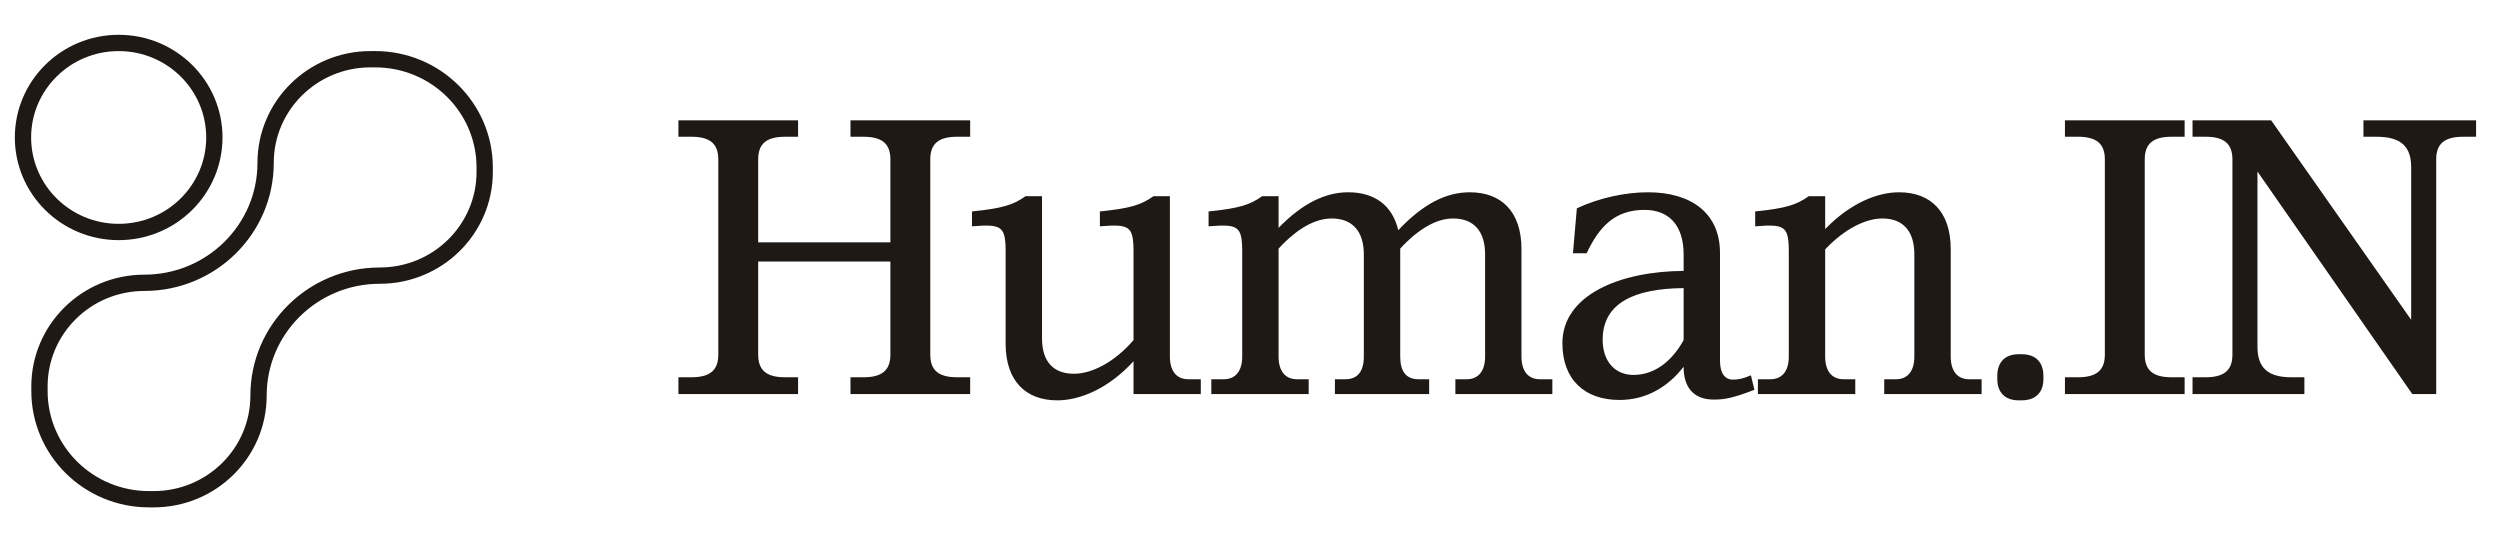
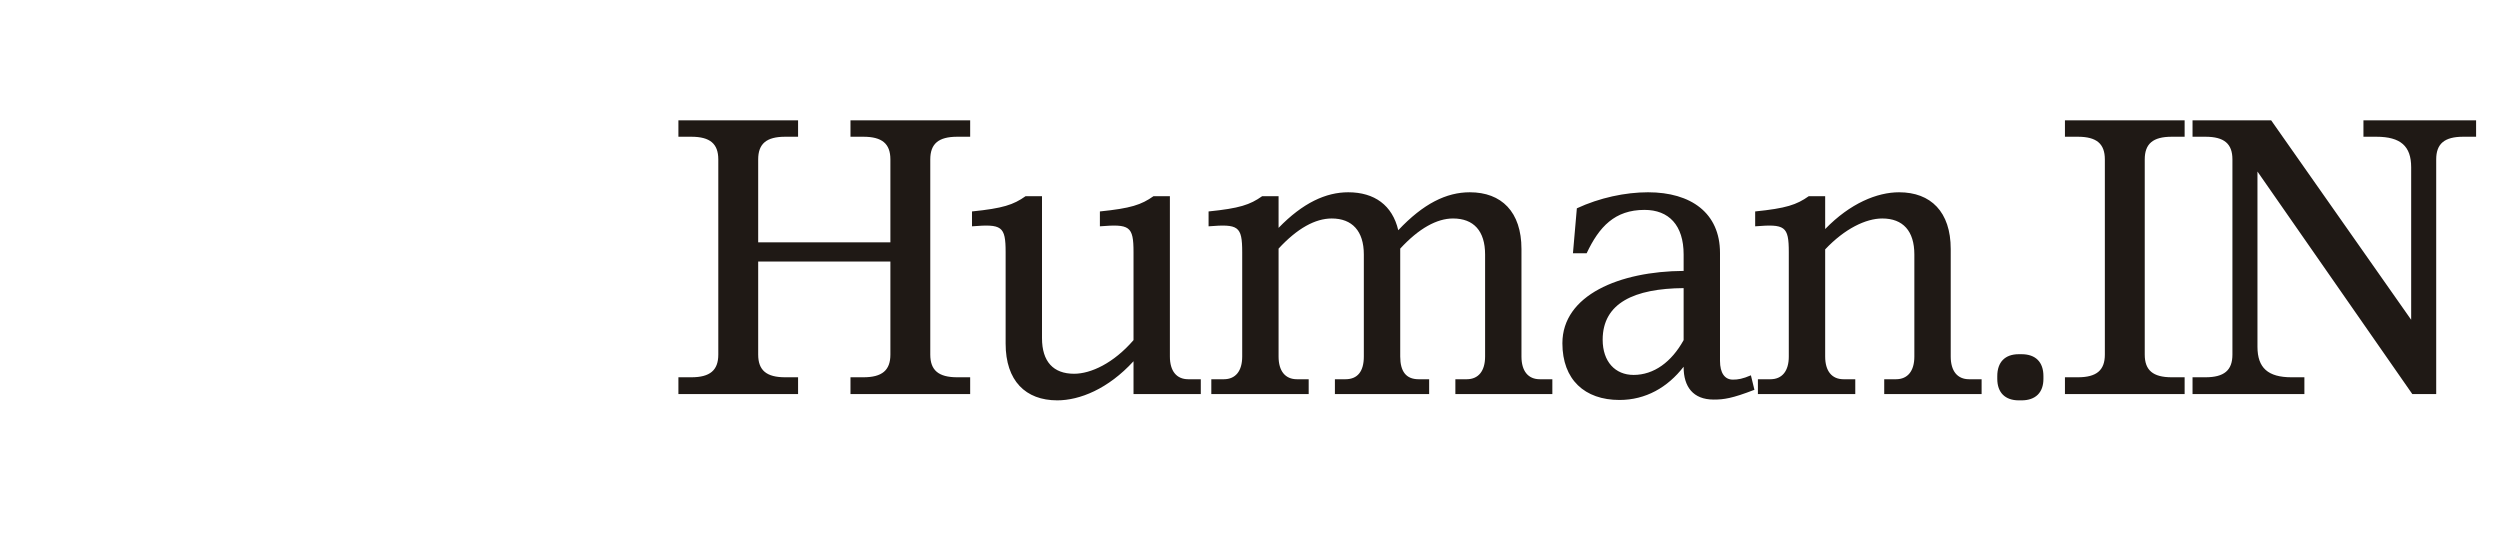
<svg xmlns="http://www.w3.org/2000/svg" width="135" height="29" viewBox="0 0 135 29" fill="none">
  <g clip-path="url(#clip0_16067_7952)">
    <path d="M40.942 19.148C40.942 19.993 41.386 20.373 42.399 20.373H43.096V21.281H36.634V20.373H37.331C38.344 20.373 38.788 19.993 38.788 19.148V8.609C38.788 7.764 38.344 7.384 37.331 7.384H36.634V6.497H43.096V7.384H42.399C41.386 7.384 40.942 7.764 40.942 8.609V13.087H48.081V8.609C48.081 7.764 47.637 7.384 46.623 7.384H45.926V6.497H52.389V7.384H51.692C50.678 7.384 50.235 7.764 50.235 8.609V19.148C50.235 19.993 50.678 20.373 51.692 20.373H52.389V21.281H45.926V20.373H46.623C47.637 20.373 48.081 19.993 48.081 19.148V14.122H40.942V19.148ZM56.268 18.261C56.268 19.528 56.881 20.183 58 20.183C58.908 20.183 60.133 19.613 61.21 18.367V13.615C61.21 12.2 60.999 12.094 59.394 12.221V11.418C61.062 11.249 61.633 11.059 62.287 10.595H63.174V19.254C63.174 20.035 63.533 20.479 64.167 20.479H64.843V21.281H61.21V19.507C59.837 21.007 58.296 21.619 57.092 21.619C55.381 21.619 54.304 20.563 54.304 18.557V13.615C54.304 12.2 54.093 12.094 52.488 12.221V11.418C54.156 11.249 54.726 11.059 55.381 10.595H56.268V18.261ZM69.043 19.254C69.043 20.035 69.402 20.479 70.036 20.479H70.669V21.281H65.411V20.479H66.086C66.72 20.479 67.079 20.035 67.079 19.254V13.615C67.079 12.2 66.868 12.094 65.263 12.221V11.418C66.931 11.249 67.501 11.059 68.156 10.595H69.043V12.305C70.353 10.954 71.599 10.383 72.803 10.383C74.218 10.383 75.189 11.08 75.506 12.432C76.858 10.996 78.104 10.383 79.371 10.383C81.082 10.383 82.159 11.439 82.159 13.446V19.254C82.159 20.035 82.518 20.479 83.151 20.479H83.827V21.281H78.59V20.479H79.202C79.835 20.479 80.195 20.035 80.195 19.254V13.741C80.195 12.474 79.582 11.798 78.463 11.798C77.597 11.798 76.625 12.326 75.612 13.425V13.446V19.254C75.612 20.056 75.928 20.479 76.604 20.479H77.174V21.281H72.085V20.479H72.655C73.309 20.479 73.647 20.056 73.647 19.254V13.741C73.647 12.474 73.014 11.798 71.915 11.798C71.028 11.798 70.057 12.326 69.043 13.425V19.254ZM88.994 10.383C91.317 10.383 92.88 11.503 92.88 13.657V19.486C92.88 20.141 93.134 20.5 93.577 20.5C93.852 20.5 94.105 20.458 94.549 20.267L94.739 21.049C93.535 21.514 93.091 21.577 92.542 21.577C91.423 21.577 90.916 20.88 90.916 19.824V19.803C90.05 20.922 88.867 21.598 87.452 21.598C85.573 21.598 84.369 20.5 84.369 18.536C84.369 15.938 87.452 14.65 90.916 14.629V13.741C90.916 12.157 90.113 11.334 88.804 11.334C87.199 11.334 86.354 12.242 85.678 13.678H84.939L85.15 11.249C86.375 10.679 87.769 10.383 88.994 10.383ZM86.544 18.346C86.544 19.528 87.22 20.246 88.213 20.246C89.311 20.246 90.261 19.549 90.916 18.367V15.558C88.255 15.579 86.544 16.36 86.544 18.346ZM98.559 19.254C98.559 20.035 98.918 20.479 99.552 20.479H100.185V21.281H94.927V20.479H95.602C96.236 20.479 96.595 20.035 96.595 19.254V13.615C96.595 12.2 96.384 12.094 94.779 12.221V11.418C96.447 11.249 97.017 11.059 97.672 10.595H98.559V12.369C99.911 10.975 101.368 10.383 102.551 10.383C104.262 10.383 105.339 11.439 105.339 13.446V19.254C105.339 20.035 105.698 20.479 106.331 20.479H107.007V21.281H101.748V20.479H102.382C103.016 20.479 103.375 20.035 103.375 19.254V13.741C103.375 12.474 102.762 11.798 101.643 11.798C100.756 11.798 99.615 12.348 98.559 13.467V19.254ZM107.853 20.31C107.853 19.549 108.275 19.127 109.014 19.127H109.162C109.922 19.127 110.345 19.549 110.345 20.31V20.458C110.345 21.197 109.922 21.619 109.162 21.619H109.014C108.275 21.619 107.853 21.197 107.853 20.458V20.31ZM115.816 19.148C115.816 19.993 116.259 20.373 117.273 20.373H117.97V21.281H111.507V20.373H112.204C113.218 20.373 113.662 19.993 113.662 19.148V8.609C113.662 7.764 113.218 7.384 112.204 7.384H111.507V6.497H117.97V7.384H117.273C116.259 7.384 115.816 7.764 115.816 8.609V19.148ZM121.903 18.726C121.903 19.866 122.473 20.373 123.74 20.373H124.437V21.281H118.397V20.373H119.094C120.108 20.373 120.551 19.993 120.551 19.148V8.609C120.551 7.764 120.108 7.384 119.094 7.384H118.397V6.497H122.642L130.203 17.268V9.032C130.203 7.891 129.633 7.384 128.323 7.384H127.626V6.497H133.709V7.384H133.012C131.998 7.384 131.555 7.764 131.555 8.609V21.281H130.266L121.903 9.264V18.726Z" fill="#1F1915" />
-     <path d="M14.343 8.795C14.343 5.708 16.875 3.198 20.009 3.198H20.258C23.529 3.198 26.173 5.819 26.173 9.041V9.287C26.173 12.374 23.641 14.884 20.507 14.884C16.897 14.884 13.961 17.779 13.961 21.361C13.961 24.447 11.429 26.958 8.296 26.958H8.046C4.775 26.958 2.131 24.337 2.131 21.115V20.868C2.131 17.782 4.663 15.271 7.797 15.271C11.408 15.271 14.343 12.376 14.343 8.795Z" stroke="#1F1915" stroke-width="0.88" stroke-linejoin="round" />
-     <path d="M1.241 7.423C1.241 4.609 3.55 2.319 6.408 2.319C9.267 2.319 11.575 4.609 11.575 7.423C11.575 10.237 9.267 12.527 6.408 12.527C3.55 12.527 1.241 10.237 1.241 7.423Z" stroke="#1F1915" stroke-width="0.88" stroke-linejoin="round" />
  </g>
  <defs>
    <clipPath id="clip0_16067_7952">
      <rect width="133.76" height="28.16" fill="white" transform="translate(0.801 0.121)" />
    </clipPath>
  </defs>
</svg>